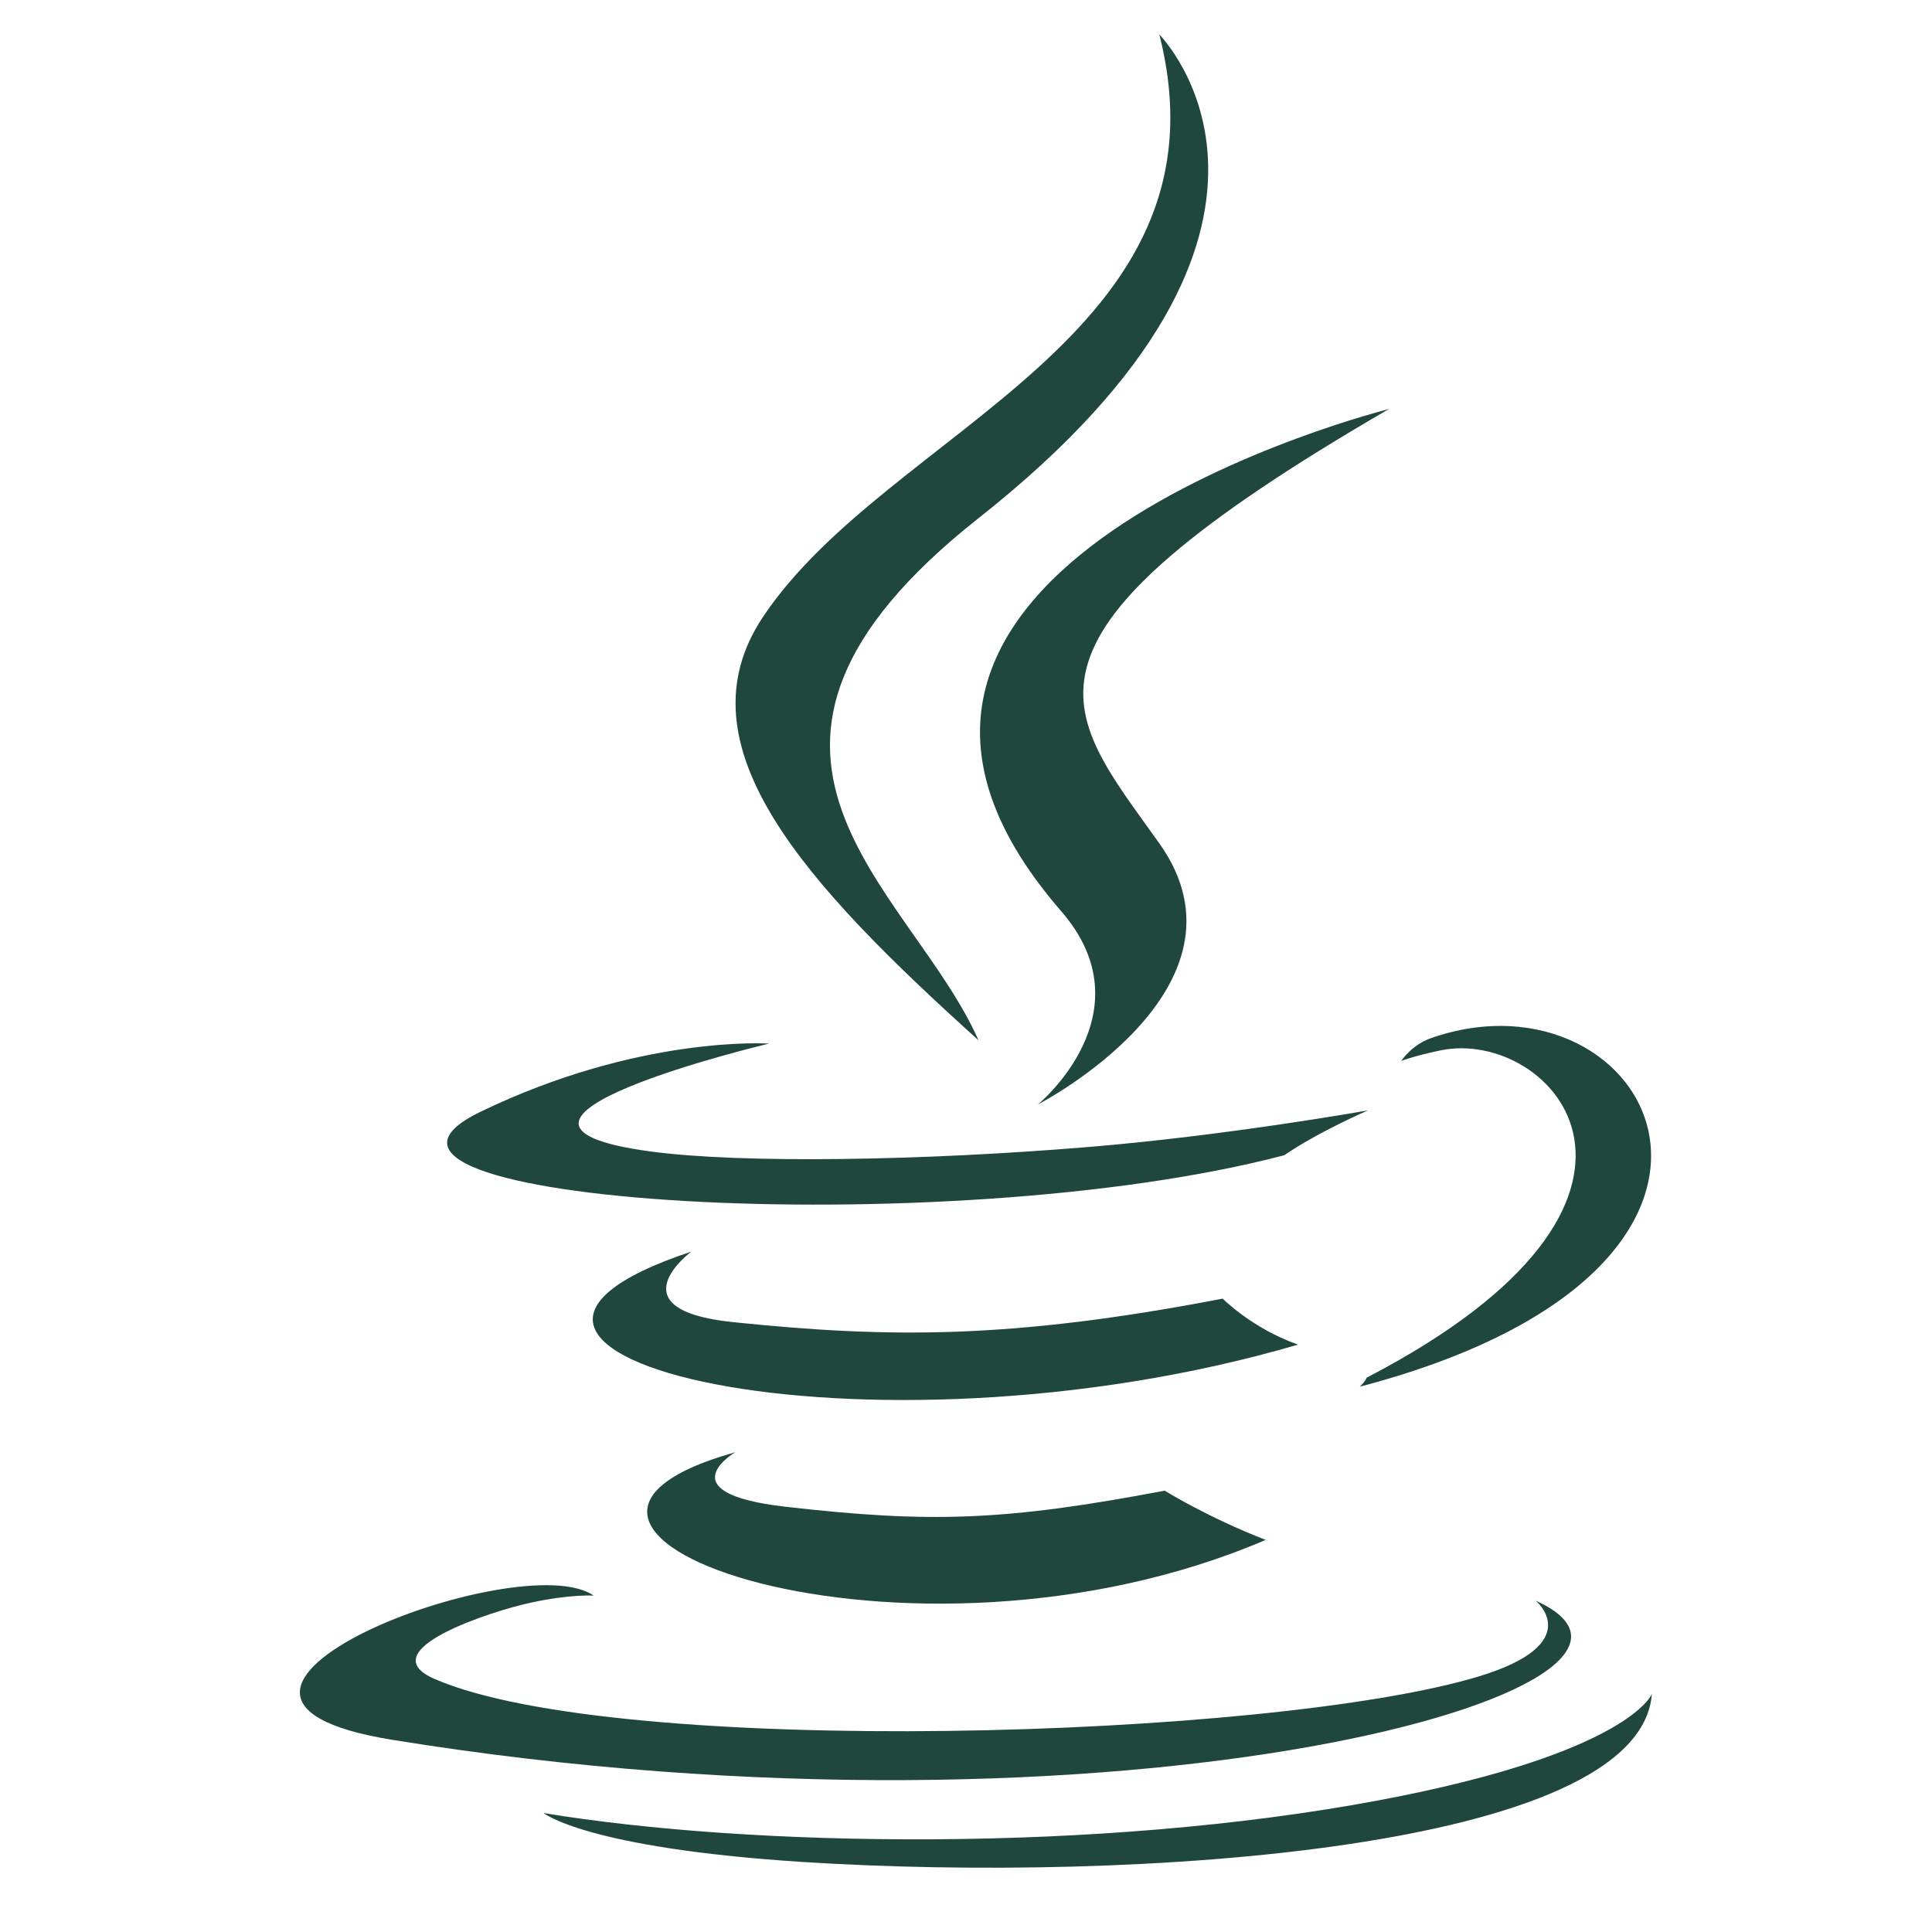
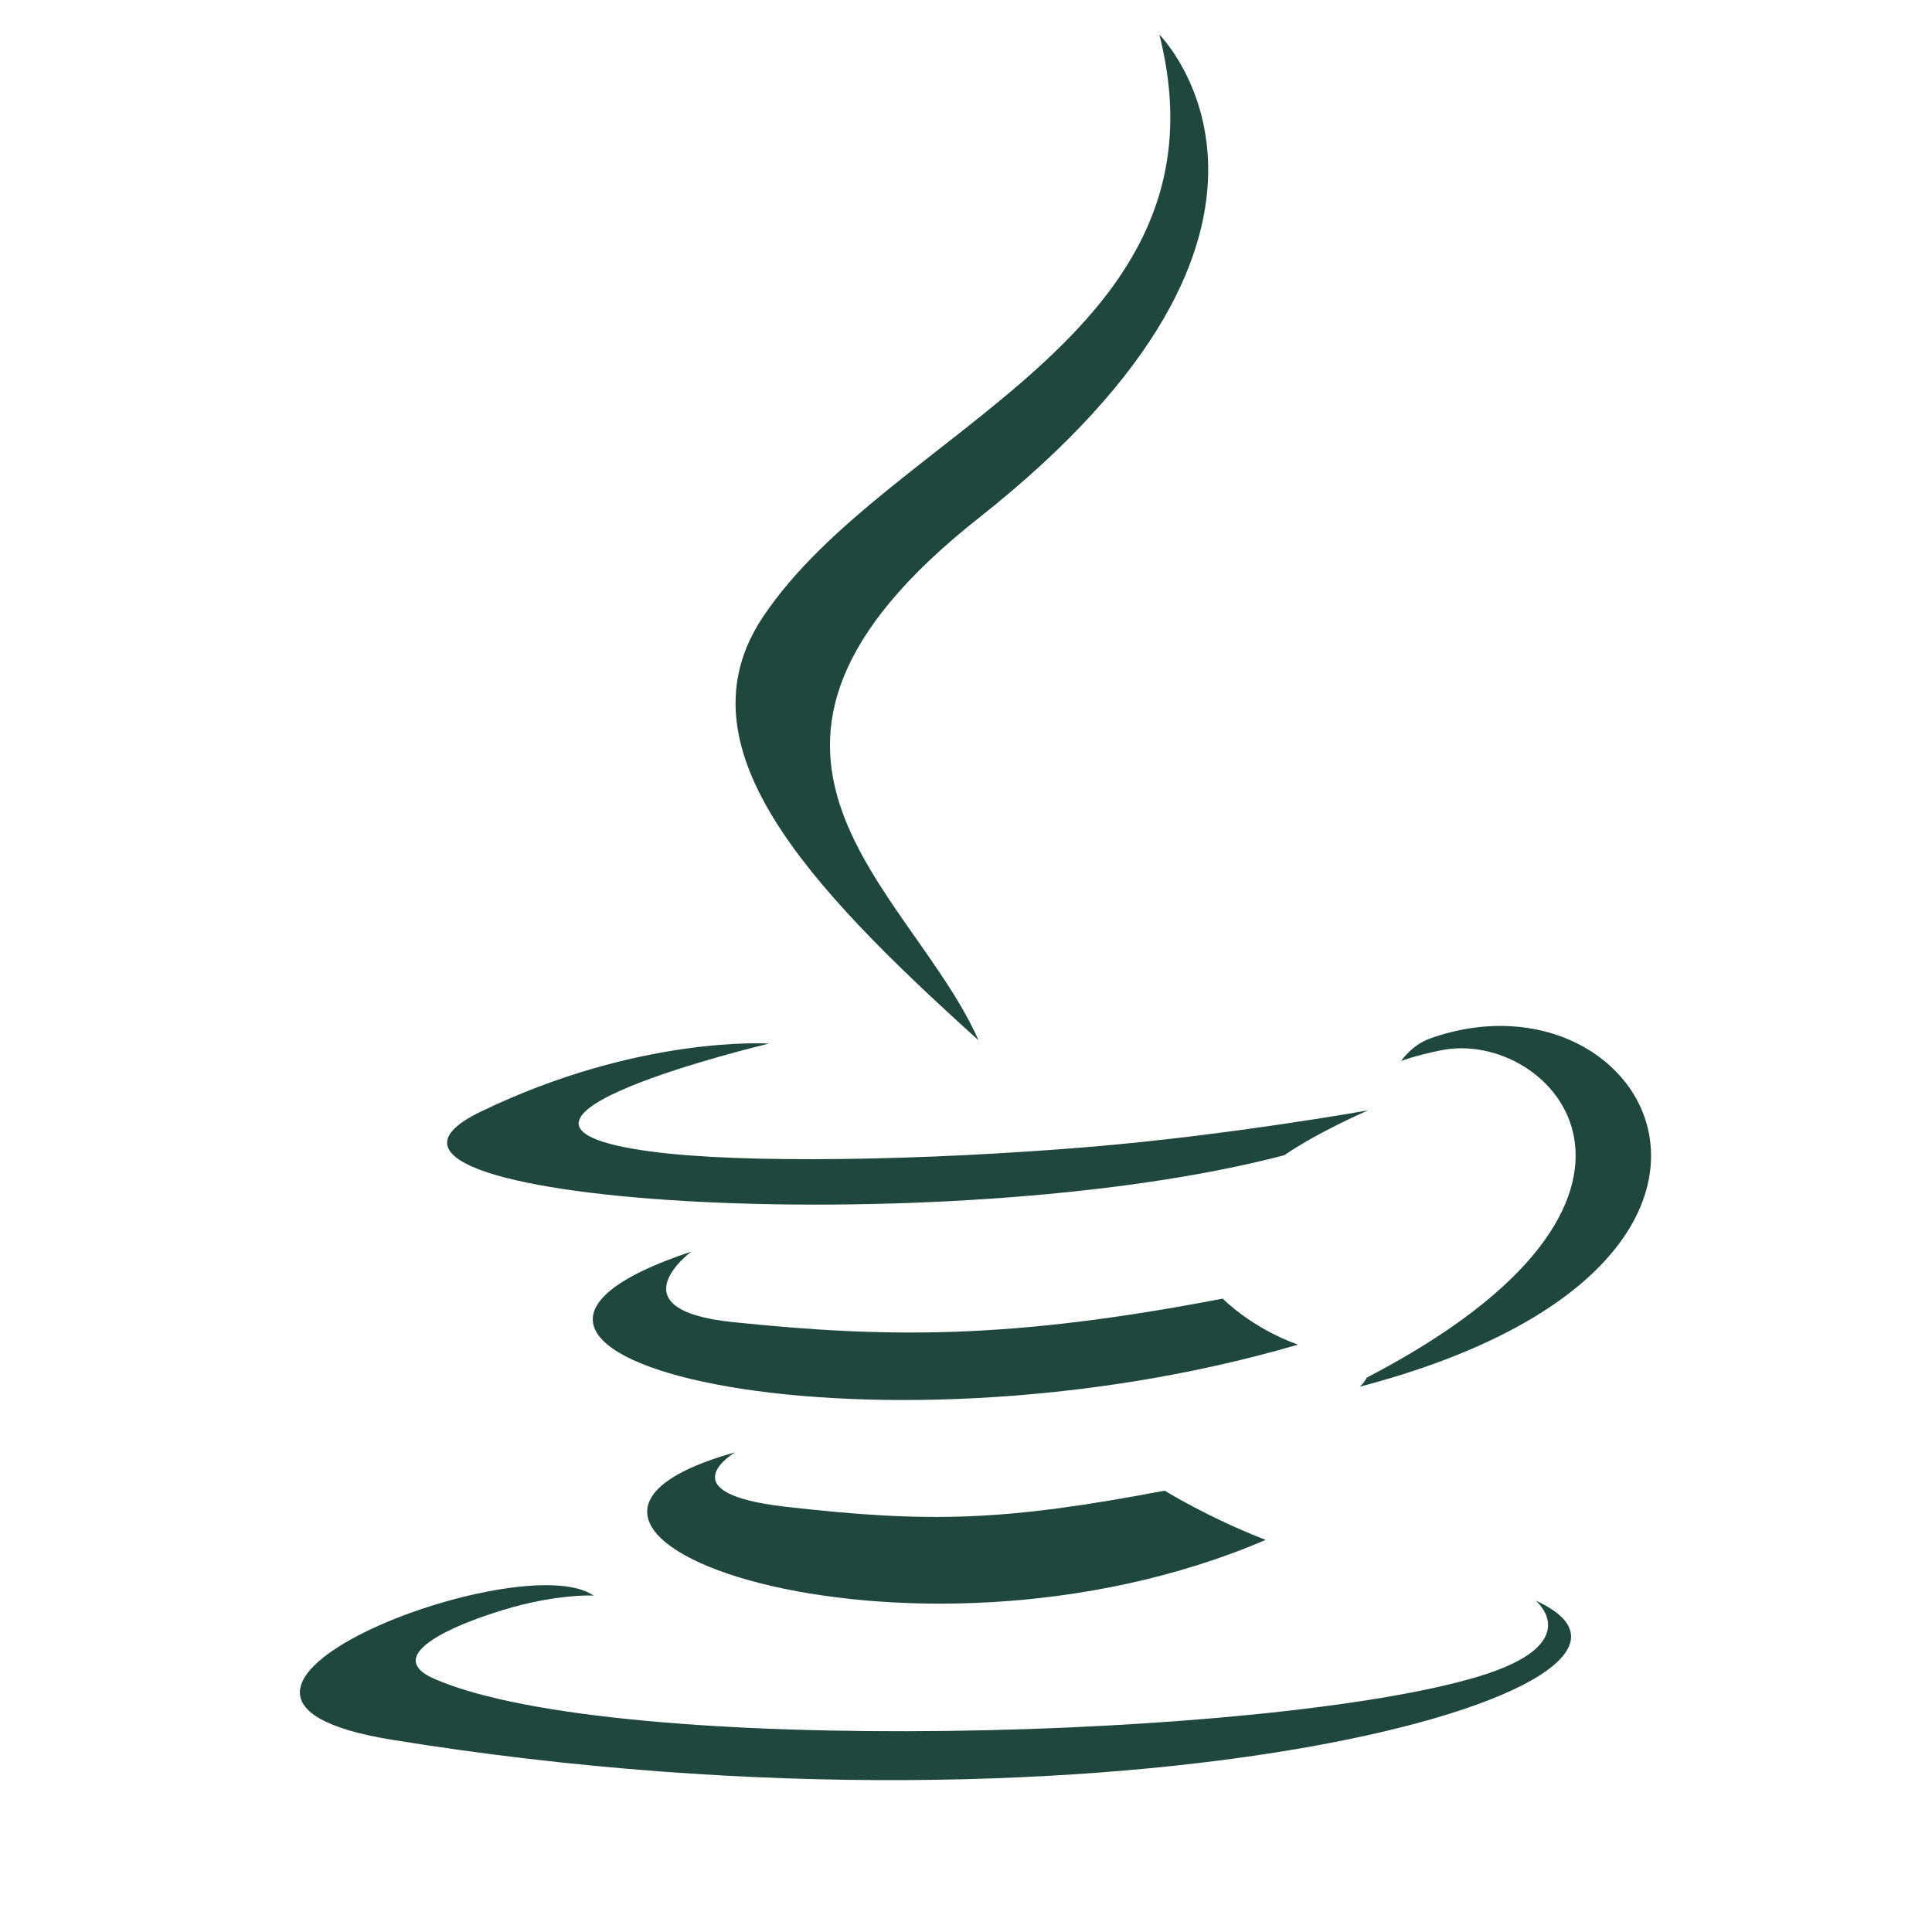
<svg xmlns="http://www.w3.org/2000/svg" width="37" height="37" viewBox="0 0 37 37" fill="none">
  <g clip-path="url(#clip0_1401_11627)">
    <path d="M14.082 27.812C14.082 27.812 12.741 28.592 15.037 28.855C17.819 29.173 19.241 29.128 22.306 28.548C22.306 28.548 23.113 29.053 24.239 29.491C17.365 32.435 8.684 29.32 14.082 27.812ZM13.241 23.969C13.241 23.969 11.737 25.082 14.035 25.32C17.007 25.627 19.354 25.652 23.416 24.87C23.416 24.87 23.977 25.44 24.859 25.751C16.551 28.181 7.296 25.942 13.241 23.969Z" fill="#1F473E" />
-     <path d="M20.321 17.448C22.016 19.399 19.877 21.152 19.877 21.152C19.877 21.152 24.177 18.933 22.203 16.152C20.358 13.561 18.944 12.273 26.6 7.833C26.6 7.833 14.582 10.834 20.321 17.448Z" fill="#1F473E" />
    <path d="M29.411 30.655C29.411 30.655 30.404 31.474 28.318 32.106C24.352 33.308 11.807 33.67 8.323 32.154C7.071 31.609 9.419 30.854 10.158 30.694C10.928 30.527 11.368 30.558 11.368 30.558C9.975 29.577 2.365 32.484 7.503 33.318C21.515 35.59 33.045 32.295 29.411 30.655ZM14.727 19.986C14.727 19.986 8.347 21.502 12.468 22.053C14.208 22.286 17.676 22.232 20.908 21.961C23.549 21.739 26.2 21.265 26.2 21.265C26.2 21.265 25.269 21.664 24.595 22.124C18.115 23.828 5.599 23.035 9.202 21.292C12.249 19.818 14.727 19.986 14.727 19.986ZM26.173 26.384C32.76 22.962 29.714 19.673 27.588 20.116C27.069 20.224 26.835 20.319 26.835 20.319C26.835 20.319 27.029 20.015 27.398 19.884C31.603 18.407 34.837 24.245 26.041 26.557C26.041 26.557 26.142 26.465 26.173 26.384Z" fill="#1F473E" />
    <path d="M22.203 0.662C22.203 0.662 25.85 4.312 18.742 9.922C13.043 14.423 17.443 16.989 18.74 19.923C15.413 16.921 12.972 14.278 14.609 11.819C17.013 8.209 23.674 6.458 22.203 0.662Z" fill="#1F473E" />
-     <path d="M15.374 35.659C21.696 36.063 31.406 35.434 31.635 32.443C31.635 32.443 31.194 33.577 26.411 34.477C21.015 35.492 14.358 35.374 10.411 34.722C10.411 34.723 11.22 35.392 15.374 35.659Z" fill="#1F473E" />
  </g>
  <defs>
    <clipPath id="clip0_1401_11627">
      <rect width="36" height="36" fill="white" transform="translate(0.689 0.216)" />
    </clipPath>
  </defs>
</svg>